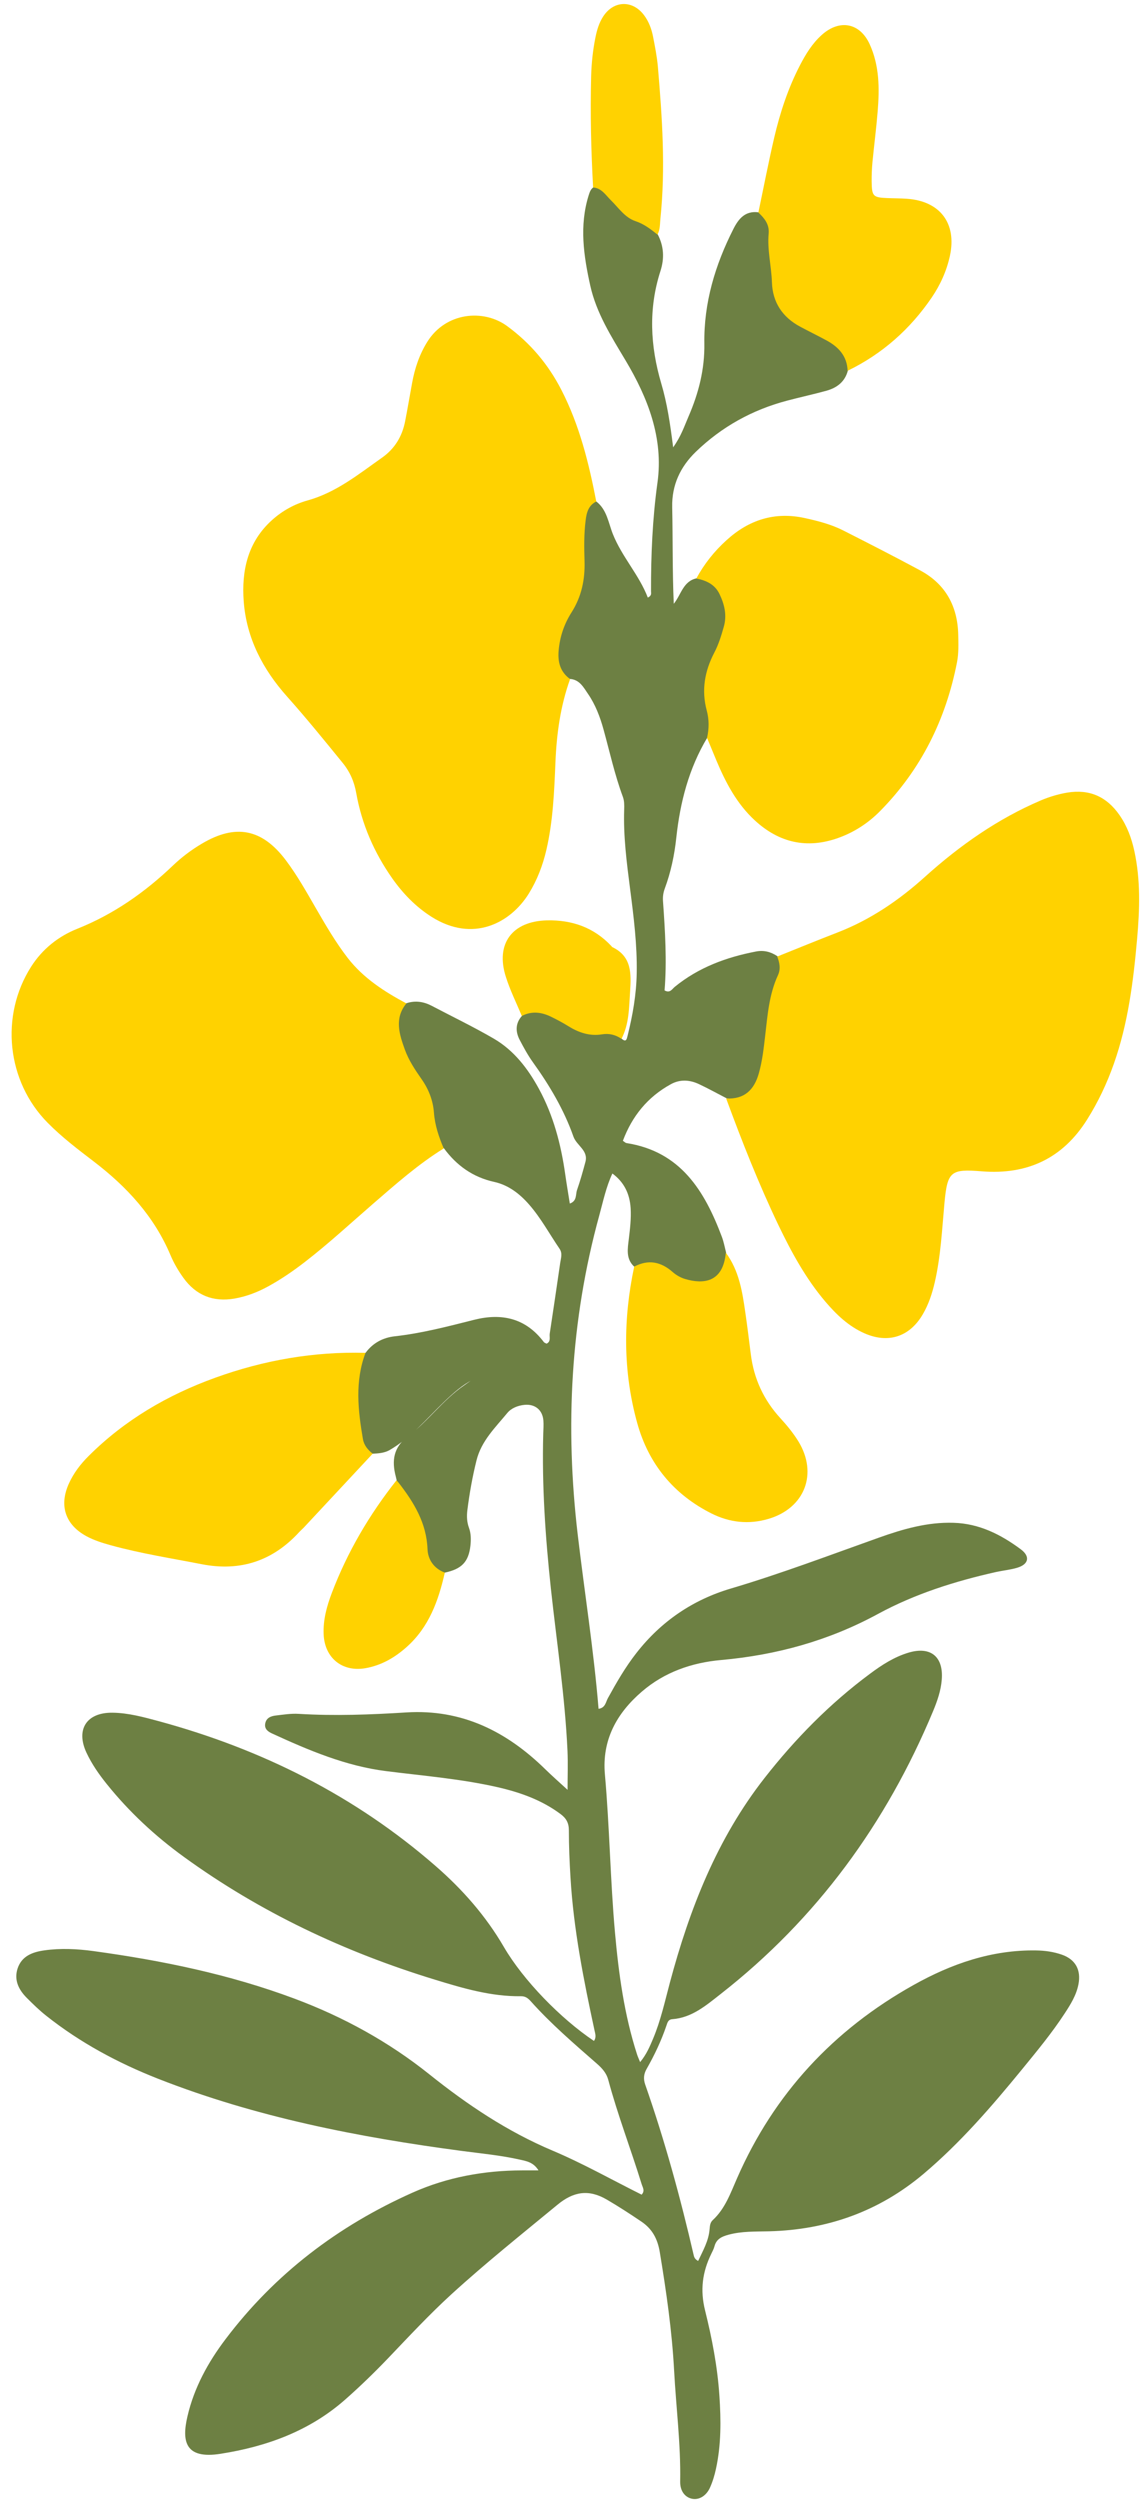
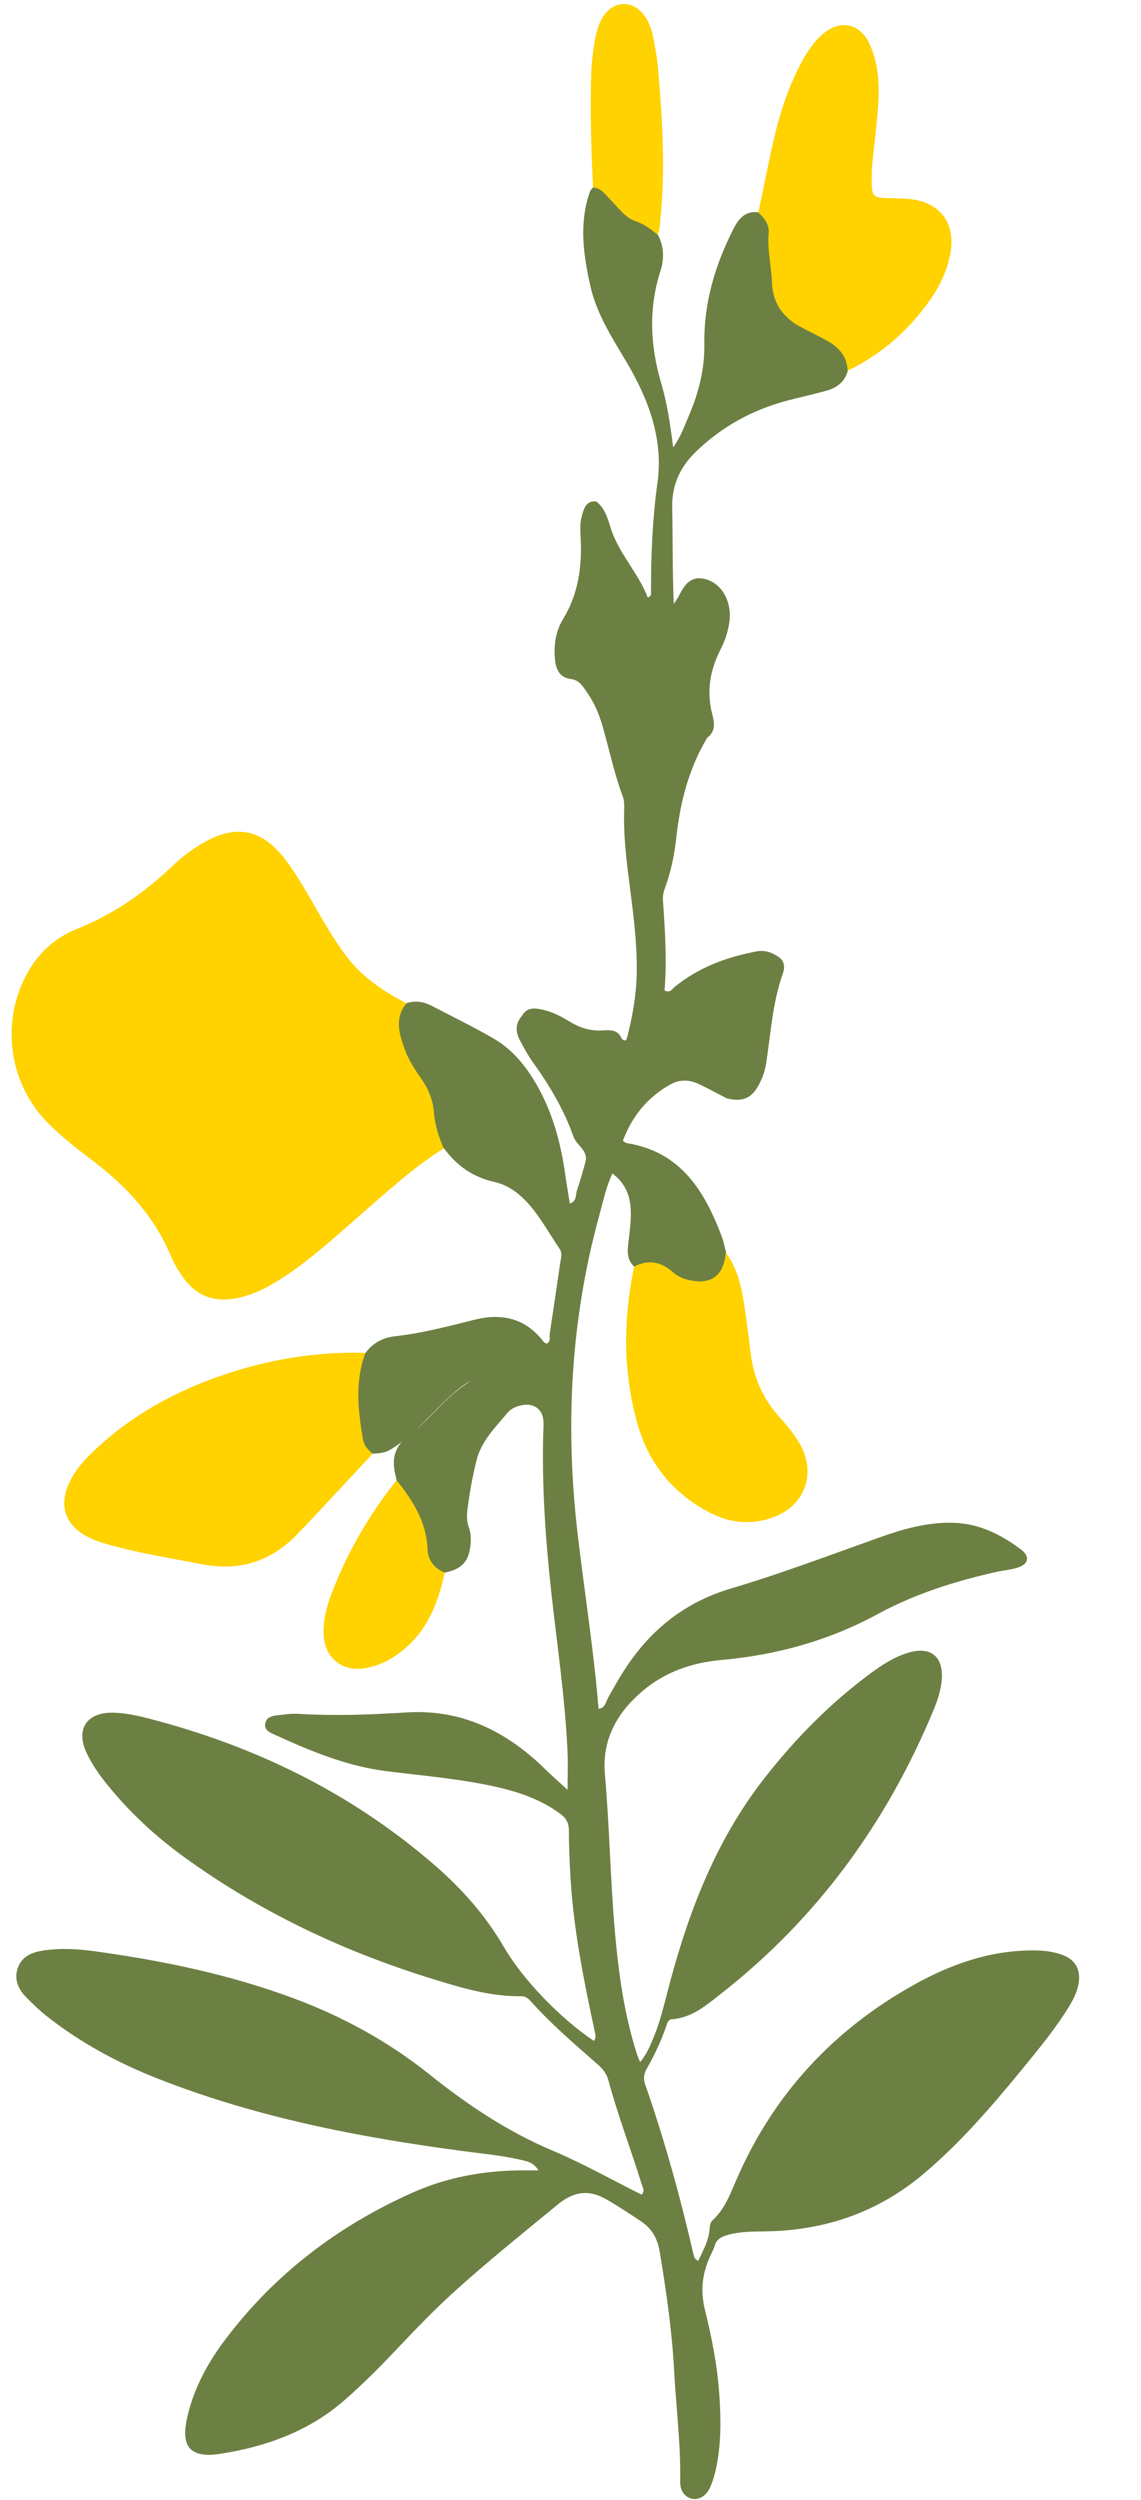
<svg xmlns="http://www.w3.org/2000/svg" data-name="Layer 2" height="366.9" preserveAspectRatio="xMidYMid meet" version="1.0" viewBox="-1.7 -0.6 167.5 366.9" width="167.5" zoomAndPan="magnify">
  <g data-name="Layer 1">
    <g>
      <g id="change1_1">
        <path d="M91.4,185.29c-1.25-1.15-.96-2.65-.79-4.04,.18-1.51,.36-3.02,.27-4.54-.14-2.21-1.03-3.87-2.68-5.09-.93,1.98-1.36,4.1-1.93,6.17-4.23,15.39-5.02,31.01-3.16,46.82,1,8.49,2.35,16.93,3.06,25.57,.99-.13,1.06-.99,1.35-1.53,1.27-2.31,2.58-4.59,4.22-6.68,3.62-4.63,8.27-7.79,13.84-9.44,7.36-2.18,14.52-4.9,21.74-7.47,3.54-1.26,7.12-2.3,10.96-2.18,3.78,.11,6.94,1.72,9.86,3.88,1.45,1.07,1.17,2.23-.55,2.73-.99,.29-2.04,.39-3.05,.61-6.03,1.35-11.92,3.21-17.34,6.15-7.23,3.93-14.89,6.04-23.04,6.77-4.29,.38-8.31,1.77-11.63,4.63-3.69,3.17-5.88,7.11-5.43,12.15,.69,7.73,.79,15.49,1.48,23.21,.54,6.04,1.36,12.07,3.24,17.89,.09,.29,.22,.56,.45,1.13,.95-1.15,1.42-2.3,1.9-3.43,1.12-2.66,1.73-5.47,2.47-8.24,2.89-10.81,6.92-21.12,13.9-30.03,4.5-5.75,9.59-10.93,15.47-15.29,1.73-1.29,3.55-2.47,5.65-3.1,3.26-.98,5.17,.59,4.89,3.98-.13,1.62-.66,3.13-1.27,4.6-6.87,16.48-17.08,30.48-31.18,41.51-2.11,1.65-4.22,3.49-7.11,3.7-.63,.05-.71,.53-.87,.98-.75,2.2-1.74,4.29-2.89,6.31-.43,.75-.5,1.46-.22,2.28,2.88,8.23,5.18,16.63,7.14,25.12,.08,.33,.24,.58,.64,.79,.7-1.51,1.55-2.95,1.68-4.67,.04-.49,.08-.97,.46-1.32,1.83-1.69,2.62-3.99,3.58-6.17,5.42-12.38,14.15-21.76,25.89-28.33,5.57-3.12,11.5-5.19,18.02-5.08,1.29,.02,2.56,.2,3.76,.62,2.01,.7,2.84,2.25,2.44,4.34-.31,1.61-1.16,2.97-2.04,4.31-1.88,2.88-4.08,5.53-6.25,8.19-4.46,5.45-9.05,10.77-14.45,15.33-6.56,5.53-14.15,8.21-22.68,8.43-1.99,.05-3.99-.03-5.95,.5-1,.27-1.79,.63-2.07,1.72-.1,.38-.3,.74-.47,1.1-1.3,2.66-1.65,5.31-.9,8.31,1.02,4.1,1.82,8.27,2.1,12.51,.24,3.6,.27,7.19-.51,10.74-.2,.93-.48,1.86-.87,2.73-.56,1.25-1.64,1.85-2.64,1.64-1.02-.21-1.77-1.12-1.74-2.55,.1-5.45-.6-10.85-.89-16.27-.31-5.83-1.15-11.6-2.1-17.36-.32-1.93-1.08-3.41-2.74-4.52-1.66-1.12-3.32-2.2-5.05-3.21-2.66-1.55-4.89-1.17-7.22,.75-5.24,4.32-10.55,8.56-15.57,13.14-3.25,2.97-6.24,6.19-9.28,9.37-2.05,2.14-4.16,4.19-6.39,6.15-5.24,4.59-11.49,6.84-18.22,7.9-5.28,.84-5.71-1.9-4.87-5.5,.97-4.18,3.01-7.92,5.59-11.32,7.24-9.59,16.53-16.63,27.44-21.5,5.08-2.27,10.51-3.26,16.09-3.27,.71,0,1.43,0,2.41,0-.73-1.19-1.75-1.36-2.69-1.57-2.81-.64-5.67-.9-8.52-1.28-15.23-2.02-30.24-4.95-44.61-10.59-5.9-2.32-11.46-5.3-16.45-9.26-1-.79-1.92-1.69-2.82-2.59-1.2-1.19-1.93-2.62-1.38-4.33,.6-1.84,2.2-2.43,3.93-2.67,2.39-.34,4.8-.22,7.18,.1,10.07,1.38,19.99,3.41,29.56,6.99,7.17,2.68,13.8,6.32,19.78,11.1,5.57,4.46,11.44,8.39,18.07,11.19,4.48,1.89,8.74,4.3,13.09,6.47,.54-.57,.14-1.08,0-1.56-1.58-5.12-3.51-10.12-4.9-15.3-.26-.97-.89-1.68-1.62-2.32-3.37-2.95-6.77-5.86-9.76-9.21-.38-.42-.77-.74-1.42-.73-4.38,.06-8.53-1.17-12.64-2.43-13.24-4.05-25.64-9.88-36.87-18.03-4.22-3.06-8.02-6.59-11.3-10.67-1.16-1.44-2.21-2.95-2.99-4.62-1.59-3.41,.03-5.91,3.83-5.86,2.33,.03,4.58,.65,6.81,1.25,15.11,4.11,28.79,10.94,40.64,21.27,3.94,3.43,7.35,7.31,10,11.86,2.85,4.89,8.35,10.53,13.22,13.79,.37-.5,.21-1.01,.09-1.53-1.6-7.41-3.08-14.84-3.53-22.44-.14-2.31-.24-4.63-.24-6.95,0-1.08-.39-1.76-1.24-2.39-2.76-2.05-5.89-3.16-9.19-3.92-5.39-1.23-10.88-1.67-16.35-2.36-5.95-.74-11.39-3.05-16.77-5.52-.6-.27-1.16-.66-1.03-1.44,.14-.86,.84-1.13,1.58-1.21,1.11-.13,2.24-.31,3.34-.24,5.27,.32,10.54,.12,15.8-.21,8.17-.51,14.73,2.79,20.4,8.34,1,.98,2.06,1.91,3.27,3.02,0-1.97,.07-3.84-.01-5.71-.37-7.99-1.58-15.89-2.44-23.83-.81-7.55-1.33-15.13-1.12-22.74,.02-.64,.07-1.28,.02-1.92-.12-1.54-1.22-2.44-2.75-2.3-.99,.09-1.96,.48-2.55,1.2-1.76,2.14-3.81,4.09-4.52,6.96-.6,2.41-1.03,4.84-1.34,7.3-.11,.89-.07,1.76,.24,2.6,.31,.85,.3,1.74,.21,2.61-.27,2.38-1.28,3.42-3.74,3.95-1.3,.38-1.88-.54-2.42-1.41-.59-.95-.96-2.02-1.02-3.13-.15-2.46-.92-4.63-2.64-6.44-.67-.71-1.06-1.57-1.01-2.58-.04-.18-.09-.37-.13-.55-.61-2.31-.34-4.28,1.75-5.85,2.99-2.24,5.18-5.39,8.29-7.52,.52-.36,1.01-.74,1.16-.77-1.33,.65-2.77,1.89-4.16,3.24-2.56,2.47-4.85,5.25-8,7.06-.75,.4-1.58,.46-2.41,.5-1.6-.03-1.93-1.34-2.18-2.45-.77-3.47-.51-6.99-.22-10.49,.07-.84,.61-1.46,1.35-1.88,1.06-1.44,2.56-2.22,4.26-2.41,3.97-.44,7.81-1.45,11.66-2.42,4.07-1.03,7.59-.24,10.23,3.26,.08,.11,.26,.16,.41,.24,.67-.32,.39-.96,.46-1.46,.53-3.46,1.03-6.93,1.54-10.4,.1-.7,.37-1.38-.1-2.07-1.48-2.17-2.73-4.5-4.47-6.49-1.4-1.6-3.04-2.86-5.13-3.32-3.12-.69-5.51-2.4-7.37-4.93-1.47-.79-1.73-2.27-1.85-3.67-.23-2.79-1.22-5.22-2.8-7.49-1.38-1.98-2.35-4.17-2.49-6.62-.08-1.41-.15-2.95,1.67-3.52,1.29-.42,2.52-.22,3.7,.4,3.03,1.59,6.12,3.08,9.08,4.8,2.97,1.73,5.01,4.39,6.64,7.38,2.12,3.9,3.23,8.12,3.85,12.49,.2,1.41,.44,2.82,.68,4.34,1.08-.38,.83-1.33,1.06-1.99,.47-1.35,.86-2.74,1.23-4.12,.46-1.69-1.29-2.39-1.76-3.72-1.38-3.92-3.5-7.5-5.93-10.88-.74-1.03-1.36-2.16-1.95-3.29-.64-1.22-.66-2.45,.33-3.55,.75-1.36,1.97-1.14,3.15-.87,1.41,.32,2.68,1,3.91,1.75,1.46,.89,3.03,1.38,4.77,1.26,1.13-.08,2.28-.12,2.81,1.22,.66,.59,.74,.03,.86-.43,.75-3.02,1.29-6.07,1.34-9.18,.08-4.15-.44-8.26-.97-12.37-.5-3.87-1-7.74-.87-11.66,.02-.64,.03-1.27-.2-1.88-1.19-3.22-1.92-6.56-2.83-9.86-.51-1.85-1.19-3.64-2.28-5.23-.66-.96-1.23-2.08-2.62-2.19-1.66-.29-2.11-1.52-2.24-2.95-.18-2.03,.12-4.06,1.16-5.77,2.32-3.78,2.85-7.86,2.61-12.15-.06-1.03-.1-2.09,.19-3.08,.31-1.06,.59-2.23,2.11-2.1,1.57,1.2,1.79,3.16,2.44,4.79,1.34,3.36,3.85,5.98,5.13,9.32,.61-.29,.47-.64,.47-.92-.01-5.34,.21-10.64,.95-15.97,.9-6.49-1.4-12.41-4.69-17.92-2.09-3.5-4.28-6.93-5.18-10.98-.97-4.38-1.62-8.78-.24-13.22,.15-.47,.28-.91,.7-1.2,.75-.41,1.42-.11,1.93,.39,2.02,1.98,4.04,3.92,6.62,5.2,.49,.24,.79,.76,.9,1.33,.9,1.72,.99,3.51,.4,5.35-1.78,5.51-1.51,11,.11,16.5,.86,2.9,1.31,5.89,1.75,9.39,1.19-1.67,1.66-3.16,2.27-4.56,1.47-3.4,2.37-6.9,2.31-10.68-.09-5.95,1.58-11.52,4.26-16.8,.76-1.51,1.74-2.71,3.69-2.45,1.47,.23,1.97,1.33,2,2.57,.04,2.15,.57,4.26,.56,6.41-.03,3.66,1.67,6.18,4.89,7.79,1.28,.64,2.64,1.15,3.77,2.03,1.41,1.1,2.7,2.33,1.9,4.41-.42,1.65-1.6,2.54-3.14,2.97-1.92,.53-3.87,.95-5.79,1.46-5.12,1.35-9.62,3.85-13.41,7.52-2.24,2.18-3.52,4.84-3.45,8.11,.1,4.7,.02,9.4,.23,14.18,1.09-1.34,1.37-3.33,3.36-3.74,3.02-.17,5.27,2.8,4.81,6.37-.19,1.43-.65,2.8-1.3,4.07-1.54,3.02-2.09,6.11-1.23,9.45,.31,1.2,.58,2.54-.71,3.48-2.72,4.53-4,9.5-4.56,14.72-.27,2.53-.8,5.04-1.69,7.44-.23,.62-.31,1.23-.26,1.87,.31,4.37,.58,8.75,.23,13.08,.8,.45,1.1-.2,1.49-.52,3.49-2.85,7.56-4.35,11.92-5.19,1.17-.23,2.21,.05,3.17,.7,1.02,.58,1.13,1.55,.8,2.48-1.54,4.3-1.78,8.83-2.48,13.29-.18,1.19-.61,2.31-1.2,3.34-1.05,1.81-2.4,2.29-4.6,1.73-1.34-.69-2.67-1.43-4.03-2.07-1.36-.64-2.78-.75-4.14,0-3.42,1.87-5.7,4.7-7.05,8.31,.26,.17,.38,.31,.52,.33,7.96,1.24,11.47,7.01,14.01,13.76,.28,.74,.42,1.53,.62,2.3,.5,2.36-.6,4.18-2.85,4.59-1.35,.25-2.81,.33-3.97-.45-2.03-1.37-4.16-2.21-6.63-2.09Z" fill="#6d8043" />
      </g>
      <g id="change2_1">
-         <path d="M85.82,73.01c-1.15,.57-1.41,1.63-1.55,2.77-.25,1.98-.22,3.98-.16,5.97,.08,2.7-.43,5.19-1.9,7.51-1.08,1.69-1.72,3.56-1.9,5.6-.15,1.71,.23,3.15,1.68,4.2-1.42,3.95-1.98,8.03-2.15,12.21-.18,4.3-.35,8.62-1.33,12.85-.53,2.28-1.35,4.43-2.58,6.42-2.68,4.31-8.18,7.27-14.28,3.41-2.33-1.48-4.2-3.42-5.78-5.66-2.65-3.78-4.46-7.93-5.27-12.48-.3-1.69-.91-3.12-2.02-4.48-2.67-3.28-5.33-6.56-8.15-9.72-3.54-3.97-5.94-8.54-6.35-13.92-.34-4.54,.58-8.76,4.17-11.98,1.51-1.36,3.3-2.34,5.21-2.87,4.2-1.17,7.48-3.85,10.93-6.28,1.86-1.31,2.95-3.12,3.38-5.32,.37-1.88,.68-3.77,1.03-5.65,.39-2.14,1.07-4.17,2.23-6.03,2.72-4.35,8.25-4.84,11.71-2.31,3.44,2.52,6.05,5.63,7.98,9.39,2.66,5.18,4.03,10.74,5.12,16.4Z" fill="#ffd200" />
-       </g>
+         </g>
      <g id="change2_2">
-         <path d="M104.92,160.61c2.66,.14,4.1-1.27,4.78-3.7,.52-1.84,.72-3.72,.94-5.61,.34-2.98,.58-6,1.86-8.77,.44-.96,.24-1.85-.1-2.75,2.96-1.19,5.92-2.4,8.89-3.55,4.83-1.88,9.01-4.73,12.85-8.2,5.07-4.56,10.62-8.46,16.94-11.16,1.25-.53,2.54-.92,3.89-1.15,3.28-.54,5.79,.6,7.66,3.28,1.12,1.6,1.78,3.39,2.19,5.28,.93,4.27,.79,8.57,.41,12.89-.55,6.22-1.32,12.4-3.41,18.33-1.01,2.87-2.3,5.61-3.93,8.2-3.59,5.72-8.8,8.13-15.45,7.6-4.56-.37-5.06-.01-5.49,4.62-.36,3.9-.54,7.81-1.42,11.64-.38,1.65-.9,3.24-1.75,4.7-1.93,3.33-5.09,4.36-8.6,2.8-2.32-1.03-4.1-2.74-5.72-4.64-2.87-3.38-4.97-7.24-6.88-11.21-2.9-6.06-5.36-12.3-7.68-18.6Z" fill="#ffd200" />
-       </g>
+         </g>
      <g id="change2_3">
        <path d="M57.97,146.64c-1.81,2.2-1.06,4.52-.24,6.79,.57,1.58,1.51,2.99,2.47,4.36,1.03,1.47,1.67,3.12,1.8,4.88,.14,1.87,.72,3.58,1.44,5.27-3.75,2.32-7.04,5.24-10.36,8.11-3.32,2.88-6.54,5.86-10.02,8.55-1.71,1.32-3.48,2.54-5.38,3.58-1.55,.85-3.18,1.48-4.93,1.79-3.16,.55-5.68-.47-7.53-3.04-.74-1.03-1.4-2.15-1.89-3.32-2.4-5.7-6.41-10.04-11.25-13.74-2.34-1.79-4.7-3.58-6.78-5.69-6.01-6.07-7.03-15.71-2.42-22.93,1.65-2.58,3.98-4.43,6.75-5.54,5.36-2.14,9.95-5.36,14.09-9.32,1.27-1.21,2.68-2.27,4.2-3.17,4.96-2.95,8.84-2.2,12.32,2.4,1.69,2.24,3.05,4.68,4.45,7.1,1.44,2.49,2.89,4.98,4.65,7.26,2.3,2.97,5.38,4.95,8.64,6.69Z" fill="#ffd200" />
      </g>
      <g id="change2_4">
-         <path d="M102.1,107.67c.3-1.34,.31-2.67-.05-4-.8-2.98-.3-5.79,1.11-8.49,.63-1.2,1.02-2.48,1.39-3.78,.49-1.71,.11-3.29-.63-4.83-.68-1.41-1.95-1.99-3.4-2.27,1.15-2.13,2.64-4,4.43-5.62,3.28-2.99,7.08-4.22,11.5-3.25,1.96,.43,3.9,.93,5.68,1.84,3.78,1.92,7.55,3.84,11.27,5.85,3.71,2,5.47,5.24,5.57,9.41,.03,1.36,.08,2.72-.18,4.06-1.63,8.37-5.26,15.72-11.27,21.82-1.76,1.79-3.84,3.14-6.21,3.98-4.58,1.62-8.65,.68-12.2-2.59-2.65-2.44-4.28-5.55-5.65-8.81-.46-1.1-.92-2.21-1.37-3.31Z" fill="#ffd200" />
-       </g>
+         </g>
      <g id="change2_5">
        <path d="M51.96,197.93c-1.58,4.18-1.11,8.43-.38,12.68,.16,.9,.72,1.57,1.43,2.13-3.37,3.62-6.75,7.23-10.12,10.85-.22,.23-.47,.44-.68,.67-3.89,4.23-8.63,5.8-14.29,4.7-4.46-.87-8.96-1.57-13.35-2.78-1.23-.34-2.45-.72-3.58-1.33-3.09-1.68-4.04-4.47-2.59-7.7,.7-1.55,1.71-2.88,2.91-4.07,5.3-5.29,11.61-8.97,18.59-11.49,7.11-2.57,14.47-3.86,22.06-3.65Z" fill="#ffd200" />
      </g>
      <g id="change2_6">
        <path d="M122.73,53.8c-.08-2.17-1.35-3.5-3.13-4.46-1.26-.68-2.55-1.31-3.82-1.99-2.61-1.39-4.07-3.58-4.16-6.53-.08-2.39-.7-4.74-.48-7.14,.12-1.37-.62-2.25-1.51-3.09,.77-3.67,1.48-7.36,2.33-11.01,.86-3.67,2.03-7.23,3.77-10.59,.85-1.64,1.8-3.2,3.2-4.46,2.6-2.34,5.59-1.81,7.04,1.36,1.44,3.15,1.45,6.52,1.17,9.89-.2,2.47-.52,4.93-.76,7.39-.09,.95-.13,1.92-.12,2.87,.03,2.17,.2,2.34,2.3,2.43,.96,.04,1.92,.03,2.88,.1,4.87,.34,7.34,3.61,6.31,8.37-.48,2.21-1.4,4.25-2.67,6.12-3.17,4.65-7.25,8.27-12.32,10.74Z" fill="#ffd200" />
      </g>
      <g id="change2_7">
        <path d="M91.4,185.29c2.08-1.1,3.92-.73,5.65,.79,.52,.46,1.19,.84,1.85,1.03,2.61,.76,5.55,.56,5.95-3.87,1.93,2.6,2.42,5.67,2.86,8.75,.3,2.05,.55,4.11,.81,6.16,.45,3.6,1.9,6.72,4.35,9.39,.97,1.06,1.88,2.17,2.64,3.4,2.88,4.73,.94,9.78-4.38,11.36-2.89,.86-5.71,.55-8.37-.78-5.58-2.8-9.25-7.29-10.91-13.26-2.11-7.59-2.08-15.28-.45-22.97Z" fill="#ffd200" />
      </g>
      <g id="change2_8">
        <path d="M56.51,216.64c.1,.12,.21,.23,.31,.36,2.24,2.89,4.1,5.91,4.24,9.76,.06,1.52,.94,2.84,2.54,3.43-.93,4.11-2.31,7.97-5.57,10.89-1.76,1.58-3.74,2.73-6.09,3.14-3.41,.59-5.98-1.51-6.13-4.97-.09-2.12,.46-4.12,1.2-6.07,2.29-6.02,5.51-11.5,9.5-16.54Z" fill="#ffd200" />
      </g>
      <g id="change3_1">
        <path d="M94.82,33.83c-.99-.79-1.96-1.55-3.22-1.97-1.56-.52-2.47-1.94-3.6-3.05-.78-.76-1.37-1.8-2.63-1.9-.3-5.43-.43-10.86-.29-16.3,.05-1.92,.25-3.83,.63-5.71,.22-1.1,.54-2.18,1.17-3.13,1.55-2.33,4.32-2.38,5.99-.11,.68,.92,1.07,1.97,1.29,3.07,.29,1.49,.59,2.99,.72,4.49,.63,7.41,1.14,14.83,.37,22.26-.08,.79-.03,1.61-.43,2.34Z" fill="#ffd201" />
      </g>
      <g id="change2_9">
-         <path d="M89.54,151.86c-.88-.6-1.8-.84-2.9-.66-1.79,.29-3.42-.27-4.94-1.22-.8-.5-1.64-.94-2.49-1.36-1.41-.69-2.85-.88-4.31-.12-.79-1.91-1.72-3.77-2.34-5.74-1.55-4.85,.92-8.17,6.04-8.29,3.68-.08,6.88,1.04,9.44,3.76,.05,.06,.1,.14,.16,.17,2.86,1.37,2.77,3.92,2.6,6.5-.16,2.36-.13,4.76-1.26,6.95Z" fill="#ffd200" />
-       </g>
+         </g>
    </g>
  </g>
</svg>